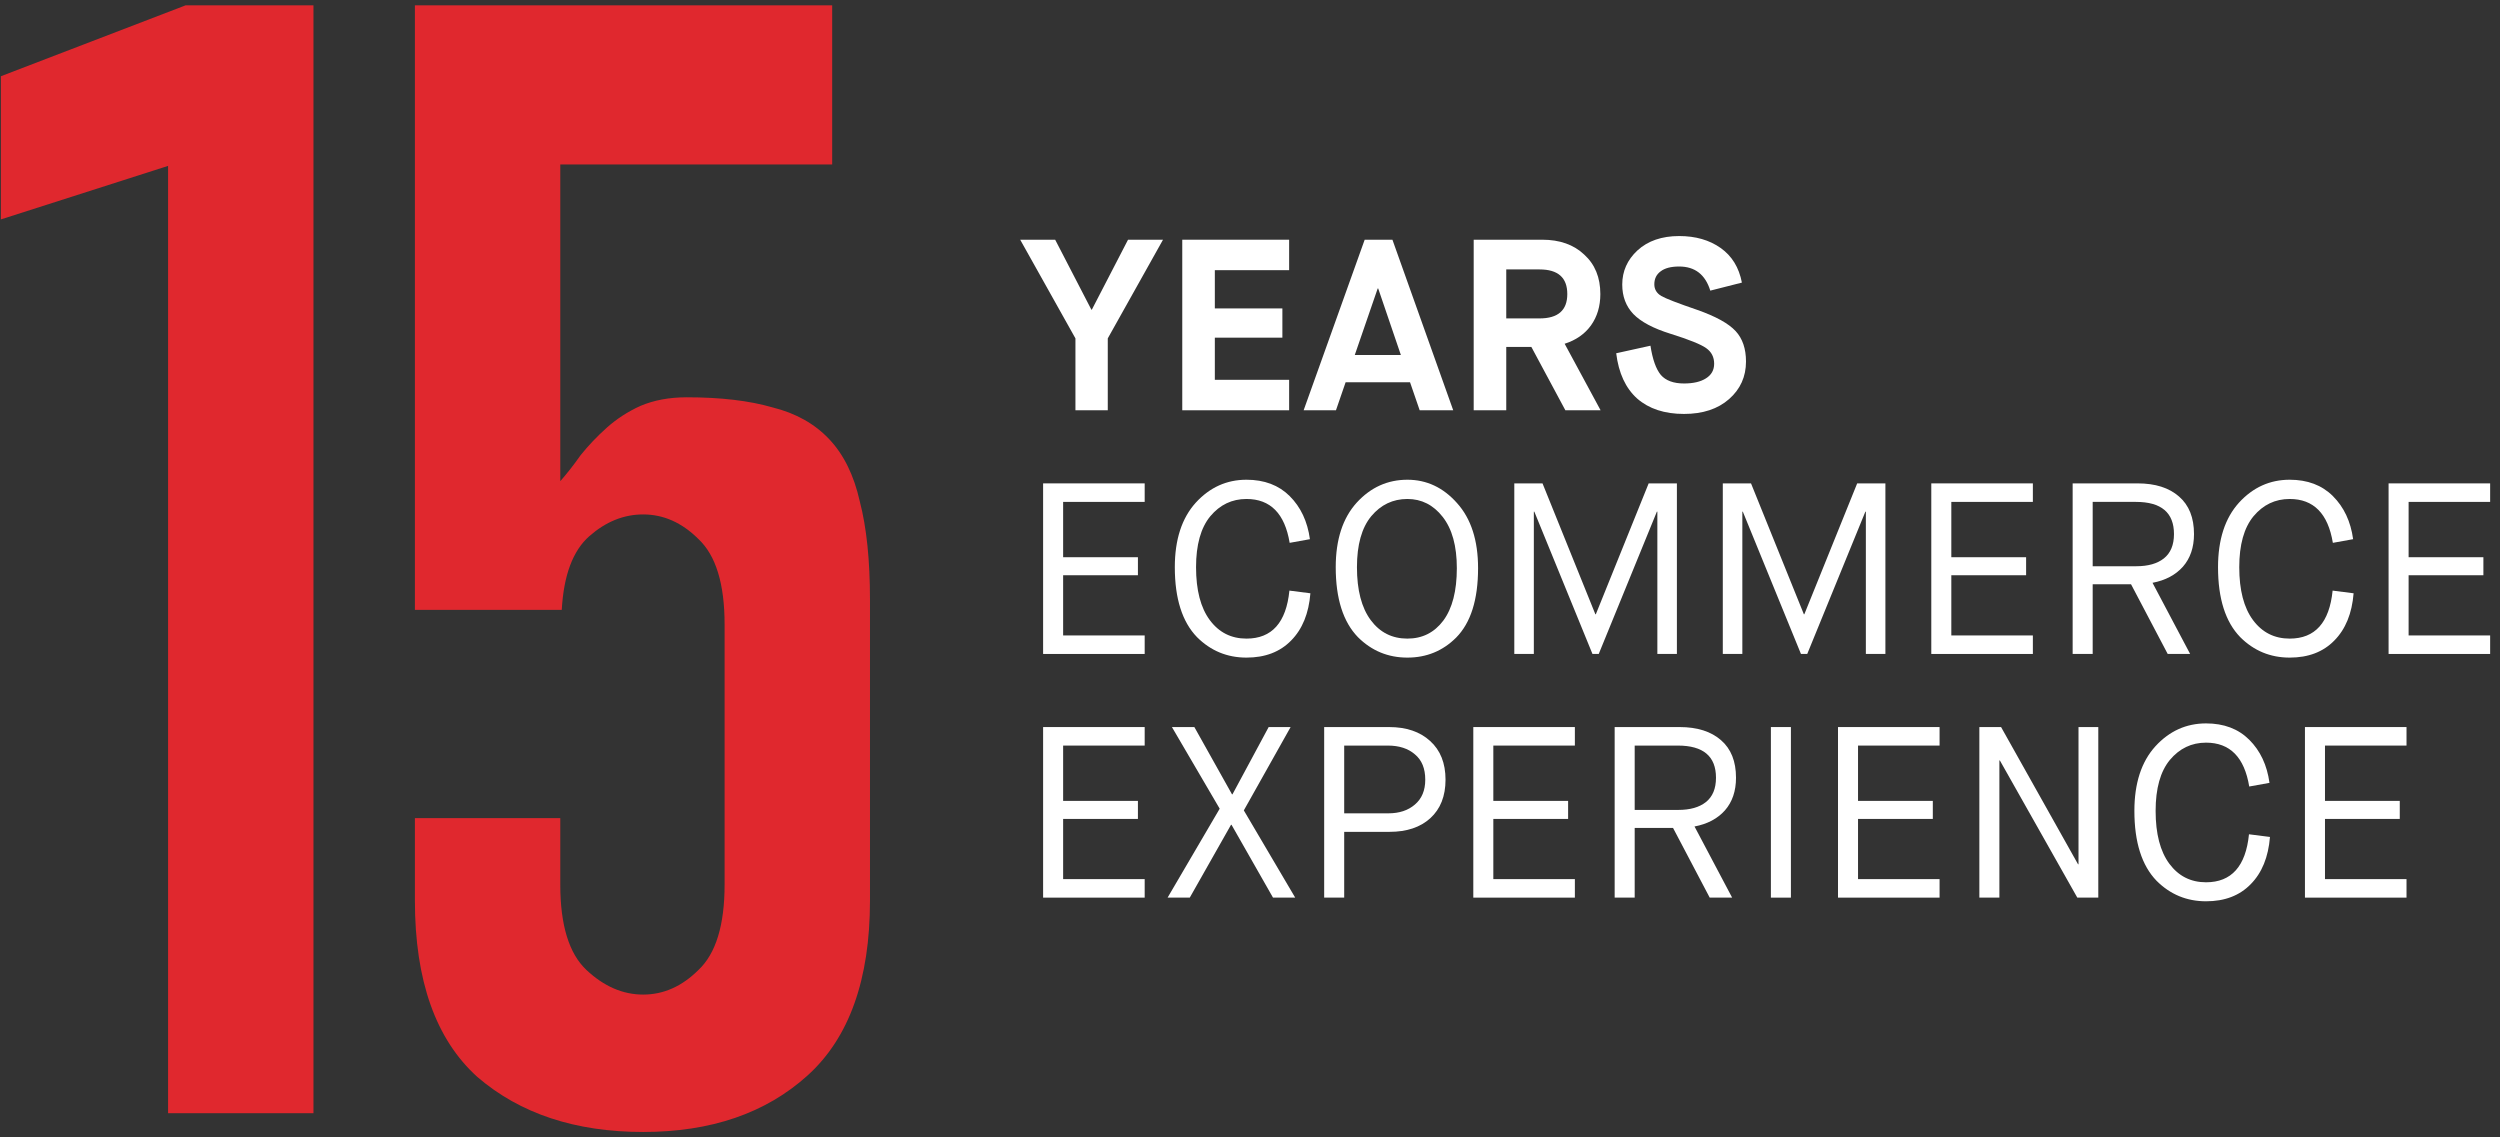
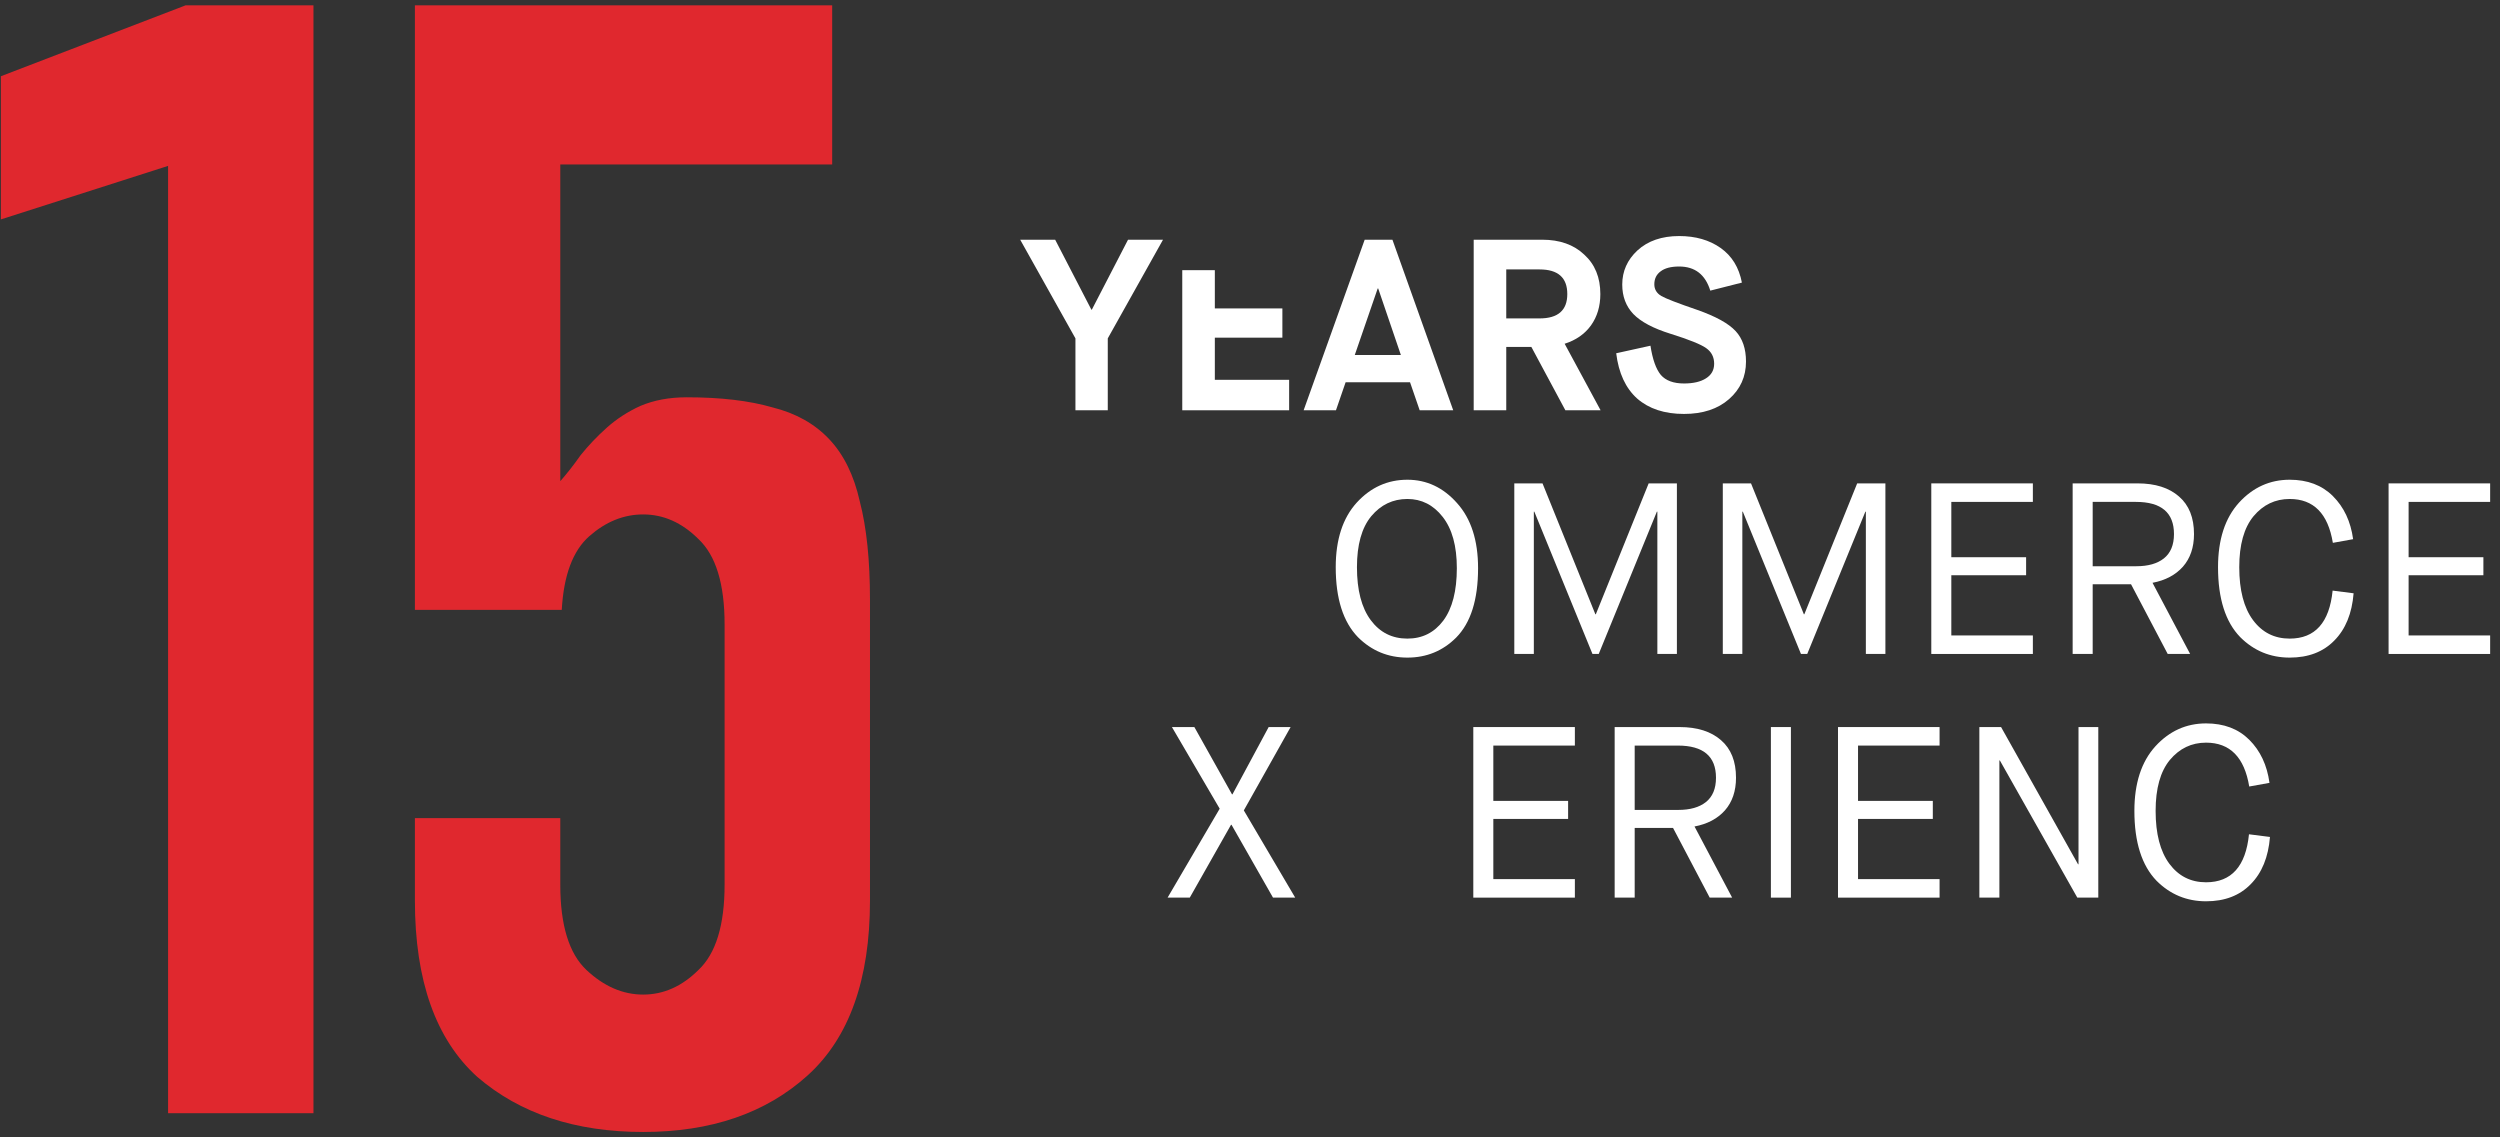
<svg xmlns="http://www.w3.org/2000/svg" width="233" height="106" viewBox="0 0 233 106" fill="none">
  <rect x="0" y="0" width="233" height="106" fill="#333333" stroke="none" />
  <path d="M15.665 103.748V15.461L0.082 20.449V7.105L17.291 0.5H29.215V103.748H15.665Z" fill="#E0282E" />
  <path d="M81.082 83.934C81.082 91.302 79.14 96.739 75.255 100.243C71.371 103.748 66.267 105.5 59.943 105.5C53.62 105.5 48.471 103.793 44.496 100.378C40.611 96.874 38.669 91.392 38.669 83.934V76.251H52.219V82.451C52.219 86.225 53.033 88.876 54.659 90.404C56.285 91.931 58.046 92.695 59.943 92.695C61.84 92.695 63.557 91.931 65.093 90.404C66.719 88.876 67.532 86.225 67.532 82.451V58.189C67.532 54.415 66.719 51.764 65.093 50.237C63.557 48.709 61.84 47.945 59.943 47.945C58.137 47.945 56.465 48.619 54.93 49.967C53.394 51.315 52.536 53.606 52.355 56.842H38.669V0.5H77.559V15.327H52.219V44.845C52.852 44.126 53.484 43.318 54.117 42.419C54.839 41.52 55.652 40.667 56.556 39.858C57.459 39.049 58.498 38.376 59.672 37.836C60.937 37.297 62.382 37.028 64.008 37.028C67.17 37.028 69.835 37.342 72.003 37.971C74.171 38.51 75.933 39.499 77.288 40.937C78.643 42.374 79.591 44.306 80.133 46.732C80.766 49.158 81.082 52.214 81.082 55.898V83.934Z" fill="#E0282E" />
  <path d="M103.244 38.238H100.231V31.538L95.082 22.341H98.342L101.715 28.859H101.76L105.133 22.341H108.393L103.244 31.538V38.238Z" fill="white" />
-   <path d="M120.147 38.238H110.187V22.341H120.147V25.18H113.222V28.745H119.518V31.47H113.222V35.399H120.147V38.238Z" fill="white" />
+   <path d="M120.147 38.238H110.187V22.341V25.18H113.222V28.745H119.518V31.47H113.222V35.399H120.147V38.238Z" fill="white" />
  <path d="M135.44 38.238H132.314L131.415 35.626H125.412L124.512 38.238H121.499L127.188 22.341H129.774L135.44 38.238ZM128.447 26.883H128.402L126.266 33.083H130.56L128.447 26.883Z" fill="white" />
  <path d="M140.383 38.238H137.348V22.341H143.734C145.367 22.341 146.672 22.802 147.646 23.726C148.65 24.634 149.152 25.861 149.152 27.405C149.152 28.541 148.86 29.517 148.275 30.335C147.691 31.137 146.874 31.705 145.825 32.038L149.175 38.238H145.892L142.722 32.333H140.383V38.238ZM140.383 25.111V29.676H143.486C145.21 29.676 146.072 28.919 146.072 27.405C146.072 25.876 145.21 25.111 143.486 25.111H140.383Z" fill="white" />
  <path d="M150.63 32.924L153.823 32.22C154.018 33.492 154.34 34.4 154.79 34.945C155.255 35.475 155.974 35.74 156.949 35.74C157.818 35.74 158.5 35.581 158.995 35.263C159.504 34.945 159.759 34.491 159.759 33.9C159.759 33.28 159.512 32.795 159.017 32.447C158.537 32.099 157.428 31.652 155.689 31.107C154.086 30.607 152.931 29.994 152.227 29.267C151.537 28.541 151.193 27.625 151.193 26.519C151.193 25.278 151.665 24.218 152.609 23.34C153.583 22.447 154.88 22 156.499 22C158.028 22 159.317 22.371 160.366 23.113C161.415 23.855 162.075 24.93 162.345 26.338L159.399 27.087C158.935 25.588 157.968 24.839 156.499 24.839C155.734 24.839 155.157 24.99 154.768 25.293C154.378 25.581 154.183 25.982 154.183 26.497C154.183 26.966 154.4 27.329 154.835 27.587C155.255 27.829 156.371 28.261 158.185 28.881C159.909 29.487 161.101 30.145 161.76 30.857C162.405 31.554 162.727 32.5 162.727 33.696C162.727 35.104 162.202 36.27 161.153 37.193C160.104 38.117 158.702 38.579 156.949 38.579C155.135 38.579 153.681 38.102 152.587 37.148C151.507 36.179 150.855 34.771 150.63 32.924Z" fill="white" />
-   <path d="M106.684 60.949H97.218V45.051H106.684V46.777H99.084V51.933H106.054V53.613H99.084V59.223H106.684V60.949Z" fill="white" />
-   <path d="M116.171 46.505C114.822 46.505 113.698 47.042 112.798 48.117C111.914 49.192 111.472 50.774 111.472 52.864C111.472 54.998 111.899 56.641 112.753 57.792C113.608 58.943 114.747 59.518 116.171 59.518C118.539 59.518 119.873 58.027 120.173 55.044L122.129 55.294C121.979 57.171 121.38 58.64 120.33 59.7C119.296 60.76 117.91 61.289 116.171 61.289C114.372 61.289 112.836 60.654 111.562 59.382C110.183 57.959 109.493 55.786 109.493 52.864C109.493 50.29 110.145 48.284 111.449 46.845C112.753 45.422 114.327 44.711 116.171 44.711C117.835 44.711 119.176 45.218 120.196 46.232C121.23 47.262 121.859 48.602 122.084 50.252L120.196 50.593C119.746 47.867 118.404 46.505 116.171 46.505Z" fill="white" />
  <path d="M131.168 59.518C132.562 59.518 133.678 58.958 134.518 57.837C135.357 56.702 135.777 55.074 135.777 52.955C135.777 50.88 135.335 49.283 134.45 48.163C133.581 47.057 132.487 46.505 131.168 46.505C129.819 46.505 128.694 47.042 127.795 48.117C126.911 49.192 126.468 50.774 126.468 52.864C126.468 54.998 126.896 56.641 127.75 57.792C128.604 58.943 129.744 59.518 131.168 59.518ZM131.168 61.289C129.369 61.289 127.833 60.654 126.558 59.382C125.179 57.959 124.49 55.786 124.49 52.864C124.49 50.29 125.142 48.284 126.446 46.845C127.75 45.422 129.324 44.711 131.168 44.711C132.966 44.711 134.51 45.437 135.799 46.891C137.104 48.344 137.756 50.366 137.756 52.955C137.756 55.892 137.074 58.049 135.71 59.427C134.465 60.669 132.951 61.289 131.168 61.289Z" fill="white" />
  <path d="M142.954 60.949H141.133V45.051H143.763L148.687 57.247H148.732L153.656 45.051H156.287V60.949H154.466V47.686H154.421L149.002 60.949H148.418L142.999 47.686H142.954V60.949Z" fill="white" />
  <path d="M162.386 60.949H160.565V45.051H163.195L168.12 57.247H168.165L173.089 45.051H175.719V60.949H173.898V47.686H173.853L168.434 60.949H167.85L162.431 47.686H162.386V60.949Z" fill="white" />
  <path d="M189.463 60.949H179.997V45.051H189.463V46.777H181.863V51.933H188.833V53.613H181.863V59.223H189.463V60.949Z" fill="white" />
  <path d="M195.038 60.949H193.171V45.051H199.22C200.869 45.051 202.158 45.46 203.087 46.278C204.016 47.08 204.481 48.246 204.481 49.775C204.481 51.017 204.136 52.031 203.447 52.818C202.757 53.59 201.813 54.09 200.614 54.317L204.121 60.949H202.03L198.613 54.453H195.038V60.949ZM195.038 46.777V52.773H199.107C200.202 52.773 201.056 52.531 201.67 52.046C202.3 51.547 202.615 50.789 202.615 49.775C202.615 47.777 201.431 46.777 199.062 46.777H195.038Z" fill="white" />
  <path d="M213.398 46.505C212.049 46.505 210.925 47.042 210.025 48.117C209.141 49.192 208.699 50.774 208.699 52.864C208.699 54.998 209.126 56.641 209.98 57.792C210.835 58.943 211.974 59.518 213.398 59.518C215.766 59.518 217.1 58.027 217.4 55.044L219.356 55.294C219.206 57.171 218.607 58.64 217.557 59.7C216.523 60.76 215.137 61.289 213.398 61.289C211.599 61.289 210.063 60.654 208.789 59.382C207.409 57.959 206.72 55.786 206.72 52.864C206.72 50.29 207.372 48.284 208.676 46.845C209.98 45.422 211.554 44.711 213.398 44.711C215.062 44.711 216.403 45.218 217.422 46.232C218.457 47.262 219.086 48.602 219.311 50.252L217.422 50.593C216.973 47.867 215.631 46.505 213.398 46.505Z" fill="white" />
  <path d="M232.082 60.949H222.616V45.051H232.082V46.777H224.482V51.933H231.452V53.613H224.482V59.223H232.082V60.949Z" fill="white" />
-   <path d="M106.684 83.659H97.218V67.762H106.684V69.488H99.084V74.643H106.054V76.324H99.084V81.933H106.684V83.659Z" fill="white" />
  <path d="M110.887 83.659H108.819L113.675 75.37L109.223 67.762H111.314L114.822 74.03H114.867L118.239 67.762H120.285L115.924 75.529L120.713 83.659H118.644L114.777 76.869H114.732L110.887 83.659Z" fill="white" />
-   <path d="M125.279 83.659H123.413V67.762H129.461C131.065 67.762 132.339 68.193 133.284 69.056C134.243 69.919 134.723 71.123 134.723 72.667C134.723 74.197 134.251 75.393 133.306 76.256C132.377 77.103 131.11 77.528 129.506 77.528H125.279V83.659ZM125.279 69.488V75.802H129.394C130.413 75.802 131.238 75.529 131.867 74.984C132.512 74.439 132.834 73.667 132.834 72.667C132.834 71.623 132.512 70.835 131.867 70.305C131.238 69.76 130.398 69.488 129.349 69.488H125.279Z" fill="white" />
  <path d="M146.778 83.659H137.312V67.762H146.778V69.488H139.178V74.643H146.148V76.324H139.178V81.933H146.778V83.659Z" fill="white" />
  <path d="M152.353 83.659H150.486V67.762H156.535C158.184 67.762 159.473 68.171 160.402 68.988C161.331 69.791 161.796 70.957 161.796 72.486C161.796 73.727 161.451 74.742 160.762 75.529C160.072 76.301 159.128 76.801 157.929 77.028L161.436 83.659H159.345L155.928 77.164H152.353V83.659ZM152.353 69.488V75.484H156.422C157.517 75.484 158.371 75.241 158.985 74.757C159.615 74.257 159.93 73.5 159.93 72.486C159.93 70.487 158.746 69.488 156.377 69.488H152.353Z" fill="white" />
  <path d="M166.913 83.659H165.047V67.762H166.913V83.659Z" fill="white" />
  <path d="M180.768 83.659H171.302V67.762H180.768V69.488H173.168V74.643H180.138V76.324H173.168V81.933H180.768V83.659Z" fill="white" />
  <path d="M186.343 83.659H184.476V67.762H186.5L193.672 80.548H193.717V67.762H195.561V83.659H193.605L186.387 70.873H186.343V83.659Z" fill="white" />
  <path d="M205.603 69.215C204.254 69.215 203.13 69.753 202.23 70.828C201.346 71.903 200.904 73.485 200.904 75.574C200.904 77.709 201.331 79.352 202.185 80.503C203.04 81.653 204.179 82.229 205.603 82.229C207.971 82.229 209.305 80.737 209.605 77.755L211.561 78.004C211.411 79.882 210.812 81.35 209.763 82.41C208.728 83.47 207.342 84 205.603 84C203.804 84 202.268 83.364 200.994 82.092C199.615 80.669 198.925 78.496 198.925 75.574C198.925 73.001 199.577 70.994 200.881 69.556C202.185 68.133 203.759 67.421 205.603 67.421C207.267 67.421 208.608 67.928 209.628 68.943C210.662 69.972 211.291 71.312 211.516 72.963L209.628 73.303C209.178 70.578 207.836 69.215 205.603 69.215Z" fill="white" />
-   <path d="M224.287 83.659H214.821V67.762H224.287V69.488H216.688V74.643H223.658V76.324H216.688V81.933H224.287V83.659Z" fill="white" />
</svg>